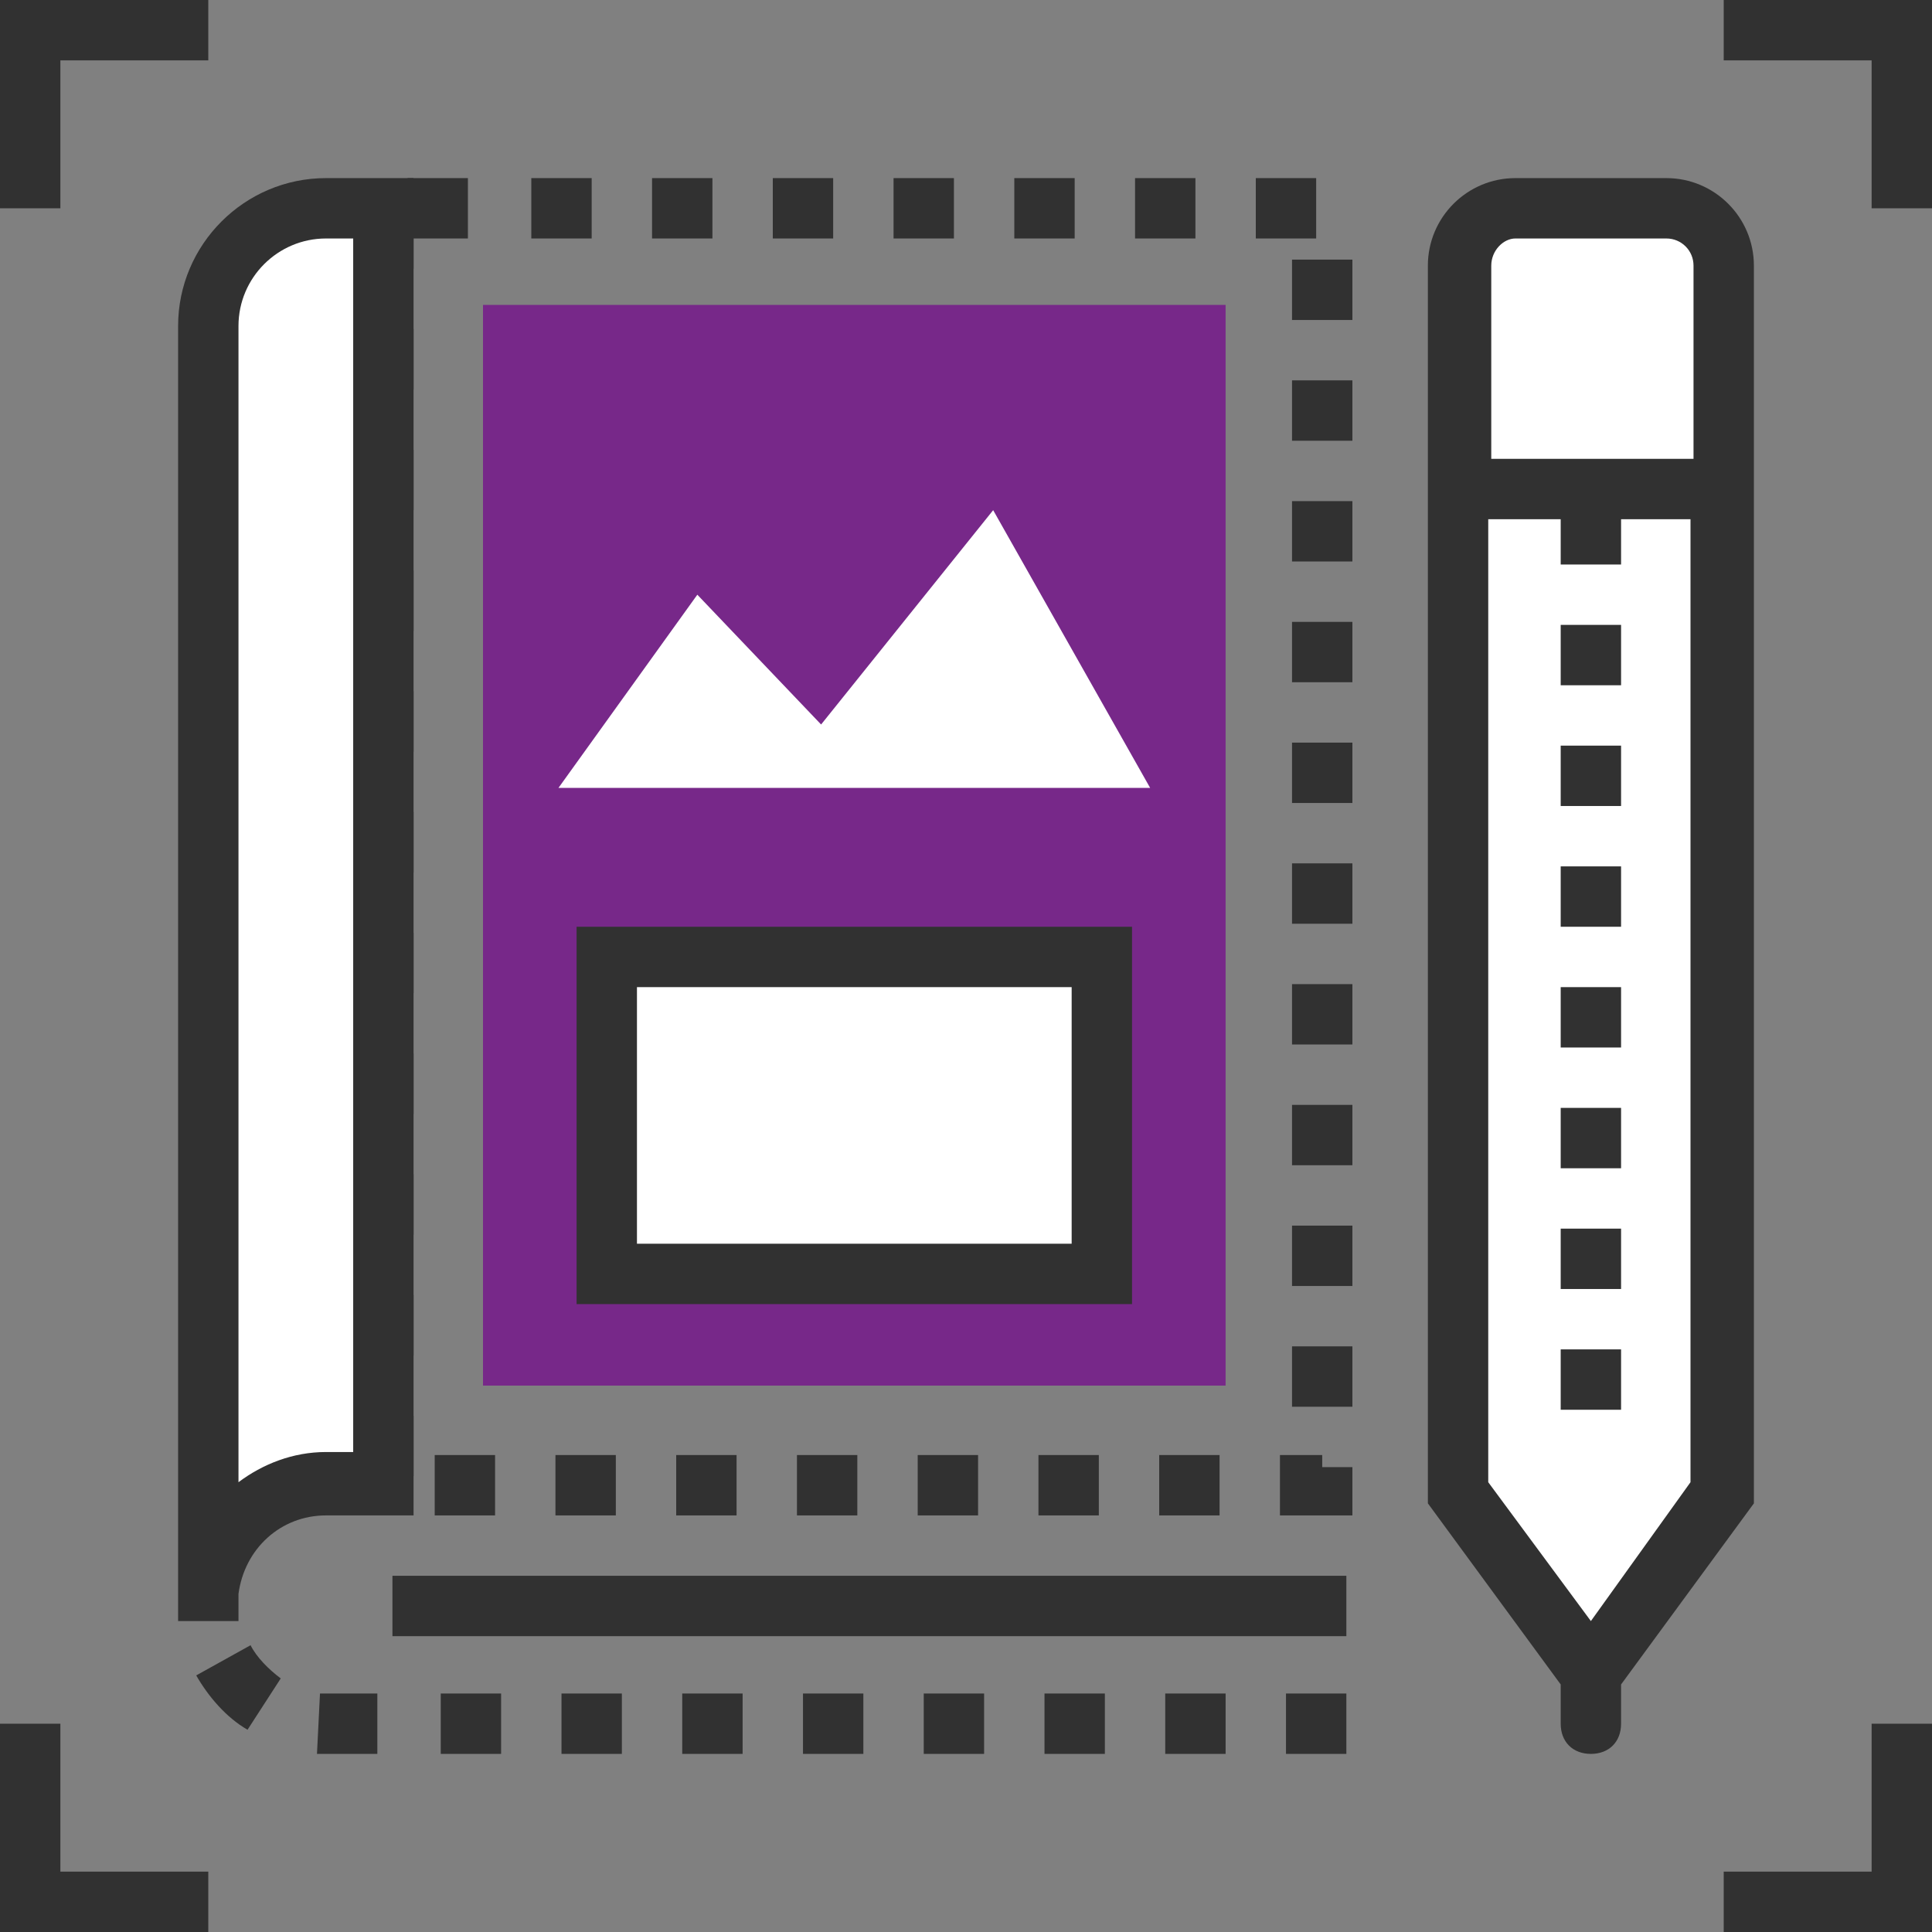
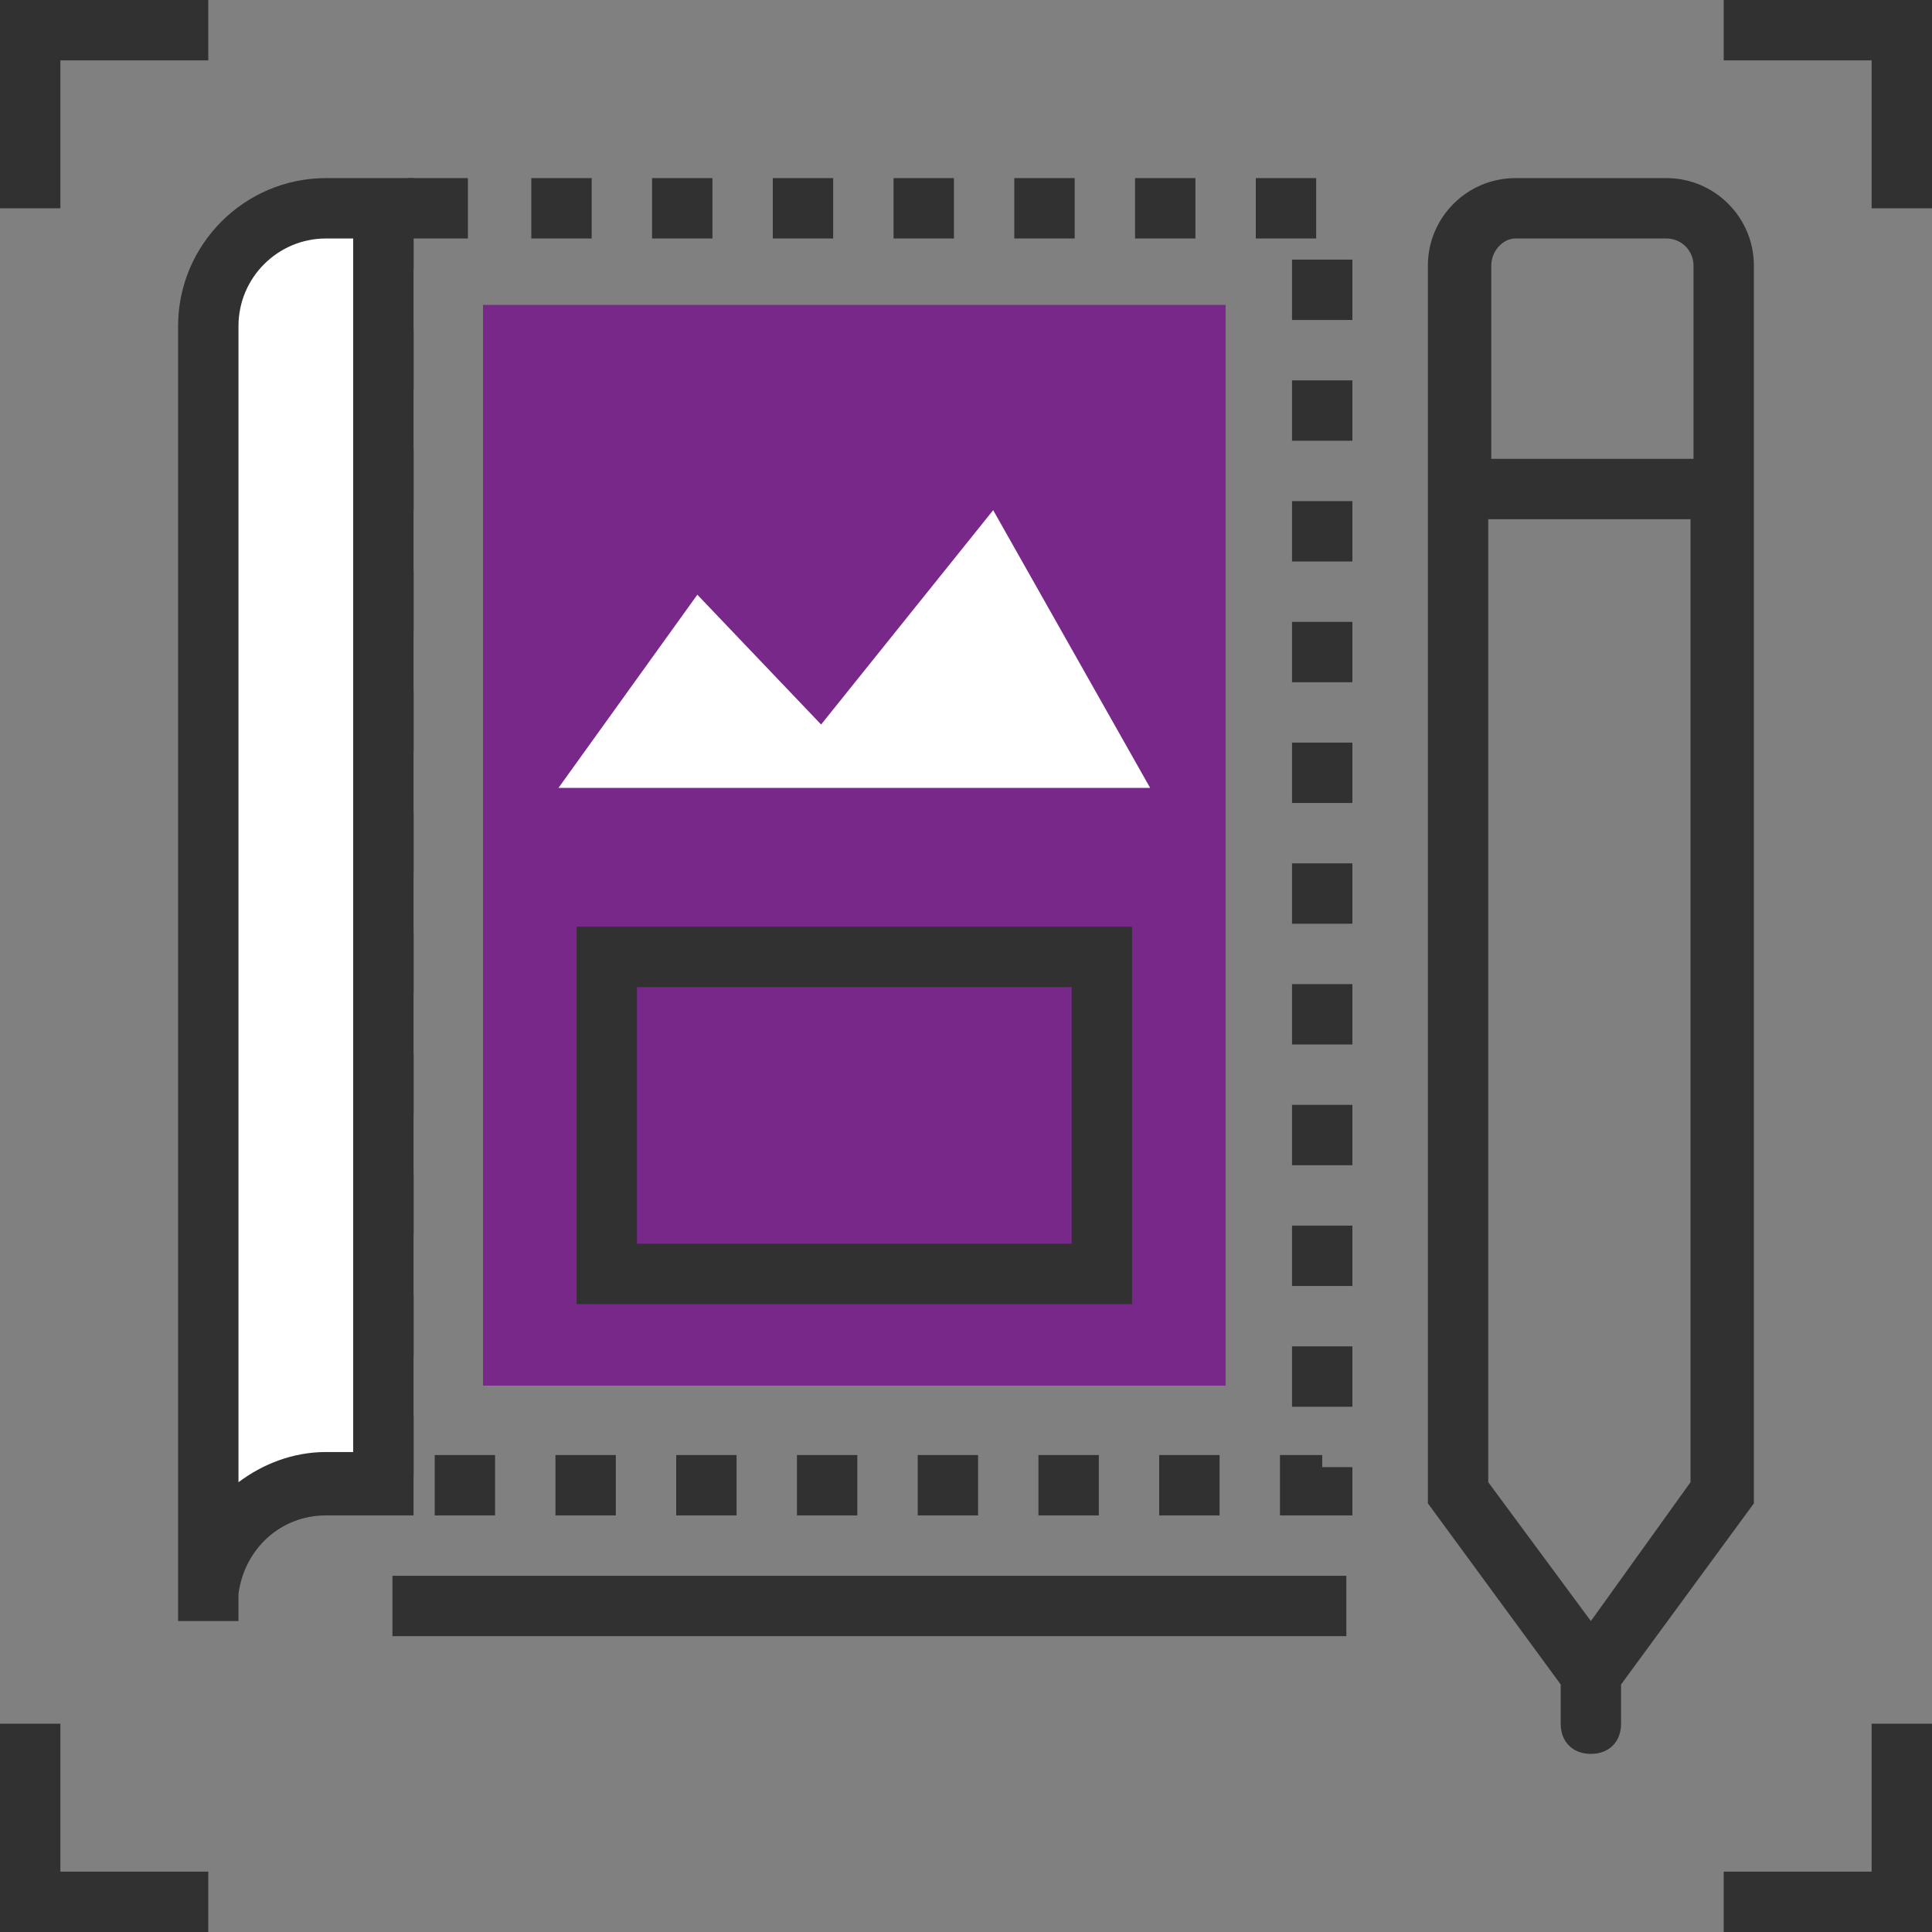
<svg xmlns="http://www.w3.org/2000/svg" version="1.1" id="Layer_1" x="0px" y="0px" viewBox="0 0 64 64" style="enable-background:new 0 0 64 64;" xml:space="preserve">
  <rect x="0" y="0" width="64" height="64" fill="#808080" stroke="none" />
  <style type="text/css">
	.st0{fill:#313131;}
	.st1{fill:#FFFFFF;}
	.st2{fill:#772889;}
</style>
  <g>
    <path class="st0" d="M44.8,50.2h-2.4v-2h1.4v0.4h1V50.2z M40.4,50.2h-2v-2h2V50.2z M36.4,50.2h-2v-2h2V50.2z M32.4,50.2h-2v-2h2   V50.2z M28.4,50.2h-2v-2h2V50.2z M24.4,50.2h-2v-2h2V50.2z M20.4,50.2h-2v-2h2V50.2z M16.4,50.2h-2v-2h2V50.2z M13.7,48.9h-2v-2h2   V48.9z M44.8,46.6h-2v-2h2V46.6z M13.7,44.9h-2v-2h2V44.9z M44.8,42.6h-2v-2h2V42.6z M13.7,40.9h-2v-2h2V40.9z M44.8,38.6h-2v-2h2   V38.6z M13.7,36.9h-2v-2h2V36.9z M44.8,34.6h-2v-2h2V34.6z M13.7,32.9h-2v-2h2V32.9z M44.8,30.6h-2v-2h2V30.6z M13.7,28.9h-2v-2h2   V28.9z M44.8,26.6h-2v-2h2V26.6z M13.7,24.9h-2v-2h2V24.9z M44.8,22.6h-2v-2h2V22.6z M13.7,20.9h-2v-2h2V20.9z M44.8,18.6h-2v-2h2   V18.6z M13.7,16.9h-2v-2h2V16.9z M44.8,14.6h-2v-2h2V14.6z M13.7,12.9h-2v-2h2V12.9z M44.8,10.6h-2v-2h2V10.6z M13.7,8.9h-2v-2h1.8   v-1h2v2h-1.8V8.9z M43.6,7.9h-2v-2h2V7.9z M39.6,7.9h-2v-2h2V7.9z M35.6,7.9h-2v-2h2V7.9z M31.6,7.9h-2v-2h2V7.9z M27.6,7.9h-2v-2   h2V7.9z M23.6,7.9h-2v-2h2V7.9z M19.6,7.9h-2v-2h2V7.9z" />
    <polygon class="st0" points="64,6.9 62,6.9 62,2 57.1,2 57.1,0 64,0  " />
    <polygon class="st0" points="2,6.9 0,6.9 0,0 6.9,0 6.9,2 2,2  " />
    <polygon class="st0" points="6.9,64 0,64 0,57.1 2,57.1 2,62 6.9,62  " />
    <polygon class="st0" points="64,64 57.1,64 57.1,62 62,62 62,57.1 64,57.1  " />
  </g>
-   <path class="st1" d="M55.2,6.9h-5c-1,0-1.9,0.8-1.9,1.9v40.7l4.4,6l4.4-6V8.8C57.1,7.8,56.2,6.9,55.2,6.9z" />
  <rect x="16" y="10.1" class="st2" width="24.6" height="35.8" />
  <path class="st1" d="M12.7,6.9h-1.9c-2.2,0-3.9,1.8-3.9,3.9v41.9l0,0c0.2-2,1.9-3.5,3.9-3.5h1.9V6.9z" />
  <g>
    <path class="st0" d="M7.9,53.7h-2V10.8c0-2.7,2.2-4.9,4.9-4.9h2.9v44.3h-2.9c-1.5,0-2.7,1.1-2.9,2.6V53.7z M10.8,7.9   c-1.6,0-2.9,1.3-2.9,2.9v38.3c0.8-0.6,1.8-1,2.9-1h0.9V7.9H10.8z" />
    <rect x="13" y="52.2" class="st0" width="31.6" height="2" />
    <path class="st0" d="M58.1,8.8c0-1.6-1.3-2.9-2.9-2.9h-5c-1.6,0-2.9,1.3-2.9,2.9v41l4.4,6v1.3c0,0.6,0.4,1,1,1s1-0.4,1-1v-1.3   l4.4-6V8.8z M50.2,7.9h5c0.5,0,0.9,0.4,0.9,0.9v6.4h-6.7V8.8C49.4,8.3,49.8,7.9,50.2,7.9z M52.7,53.7l-3.4-4.6V17.2H56v31.9   L52.7,53.7z" />
  </g>
  <g>
    <polygon class="st1" points="18.5,26.1 23.1,19.7 27.2,24 32.9,16.9 38.1,26.1  " />
-     <rect x="20.1" y="31.7" class="st1" width="16.4" height="10.5" />
  </g>
  <g>
    <path class="st0" d="M37.5,43.2H19.1V30.7h18.4V43.2z M21.1,41.2h14.4v-8.5H21.1V41.2z" />
-     <path class="st0" d="M53.7,46.7h-2v-2h2V46.7z M53.7,42.7h-2v-2h2V42.7z M53.7,38.7h-2v-2h2V38.7z M53.7,34.7h-2v-2h2V34.7z    M53.7,30.7h-2v-2h2V30.7z M53.7,26.7h-2v-2h2V26.7z M53.7,22.7h-2v-2h2V22.7z M53.7,18.7h-2v-2h2V18.7z" />
-     <path class="st0" d="M44.6,58.1h-2v-2h2V58.1z M40.6,58.1h-2v-2h2V58.1z M36.6,58.1h-2v-2h2V58.1z M32.6,58.1h-2v-2h2V58.1z    M28.6,58.1h-2v-2h2V58.1z M24.6,58.1h-2v-2h2V58.1z M20.6,58.1h-2v-2h2V58.1z M16.6,58.1h-2v-2h2V58.1z M12.6,58.1h-1.8   c-0.1,0-0.2,0-0.3,0l0.1-2h1.9v2H12.6z M8.2,57.3c-0.7-0.4-1.3-1.1-1.7-1.8l1.8-1c0.2,0.4,0.6,0.8,1,1.1L8.2,57.3z" />
  </g>
</svg>